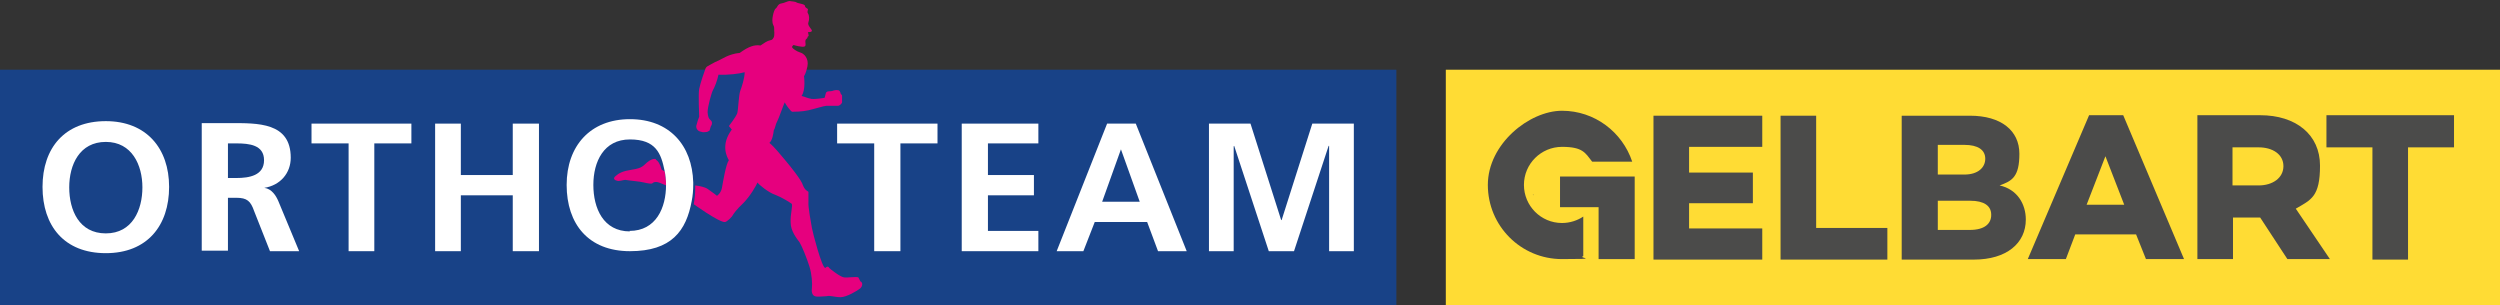
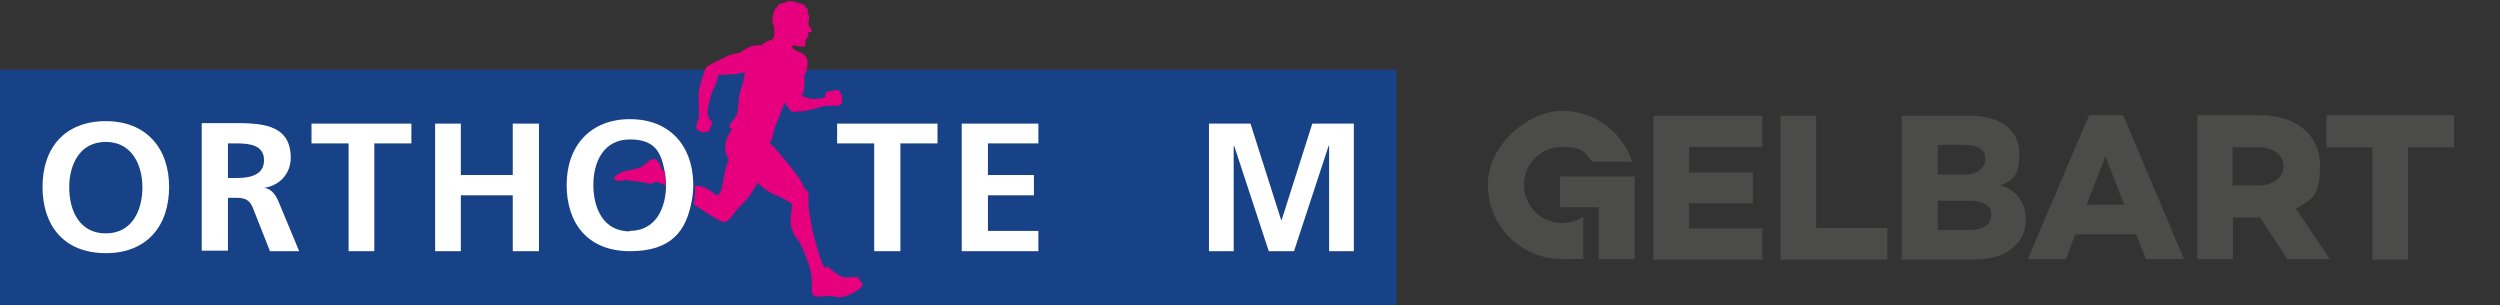
<svg xmlns="http://www.w3.org/2000/svg" id="Ebene_2" version="1.1" viewBox="0 0 505.6 61.7">
  <rect x="0" y="0" width="505.6" height="61.7" fill="#333333" stroke="none" />
  <defs>
    <style>
      .st0 {
        fill: none;
      }

      .st1 {
        fill: #fff;
      }

      .st2 {
        fill: #184287;
      }

      .st3 {
        fill: #4b4b4a;
      }

      .st4 {
        fill: #e6007e;
      }

      .st5 {
        fill: #ffdc34;
      }
    </style>
  </defs>
  <g>
    <polygon class="st2" points="0 14.1 282.4 14.1 282.4 61.7 0 61.7 0 14.1 0 14.1" />
    <path class="st0" d="M127.4,28.2c-5.2,0-7.4,4.7-7.4,9.2s2,9.4,7.4,9.4,7.3-4.6,7.4-9.3c-.8-.4-1.5-.7-2-.7-.5,0-.6.1-.8.3-.1.1-.9,0-1.7-.2-.8-.2-3.3-.4-3.6-.5-.4-.1-1,.3-1.6.2-.7,0-1.2-.4-.5-1,.7-.6,1.4-1,3.4-1.3,2-.3,2.2-.8,2.9-1.4.7-.6,1.4-.9,1.9-.7.5.2.9.9,1.2,2,.2,0,.4.2.6.3-.7-3.4-2.9-6.3-7-6.3Z" />
    <path class="st4" d="M132.7,32.2c-.5-.2-1.2.1-1.9.7-.7.6-.9,1.1-2.9,1.4-2,.3-2.7.7-3.4,1.3-.7.6-.1.9.5,1,.7,0,1.3-.3,1.6-.2.4.1,2.9.3,3.6.5.8.2,1.6.3,1.7.2.1-.1.3-.3.8-.3.4,0,1.1.3,2,.7,0,0,0,0,0,0,0-1-.1-1.9-.3-2.9-.2,0-.4-.2-.6-.3-.3-1.1-.7-1.8-1.2-2Z" />
    <path class="st4" d="M173.6,56.1c-.5-.2-2.1.1-2.9,0-.8-.1-2.8-1.7-3-1.9-.1-.2-.3-.5-.8,0-.7-.1-2.5-7-2.7-8.1-.2-1.1-.8-4.4-.7-5.2,0-.8,0-1.9,0-2.1-.2-.2-.7-.3-1.1-1.3-.3-1.1-2.6-3.9-3.6-5.1-1.1-1.3-2.2-2.7-3.2-3.5.6-.5.8-1.8.9-2.6.3-.4.3-1.1.7-1.8.4-.8,1.1-2.9,1.5-3.8.3.6,1.2,1.8,1.5,1.9.3,0,2,0,3.3-.3,1.3-.3,3.2-.9,3.6-.9.4,0,1.9,0,2.4,0,.5-.1.8-.6.8-.7,0-.2,0-.7,0-.8,0-.2,0-.6,0-.6l-.3-.4s0-.2-.2-.5c-.2-.3-1.1-.2-1.5,0-.4.1-.9,0-1.1.2-.3.1-.3,1.2-.5,1.2-.3,0-1.6.3-2.6.2-1-.2-1.2-.4-2-.6.9-1.2.5-4,.5-4,0,0,.4-.5.7-2,.3-1.6-.7-2.6-1.5-2.8-.7-.2-1.5-.8-1.6-1,0-.2,0-.3.3-.5.3.1,1.8.5,2.2.3.4-.1.1-.9.2-1.2,0-.3.4-.4.4-.6,0-.2,0-.1.2-.3.1-.1,0-.3-.1-.8.2,0,.8,0,.8-.3,0-.3-1-1.1-.7-1.7.2-.6.2-1.3-.1-1.8-.2-.3,0-.6,0-.8,0-.2-.6-.3-.6-.7,0-.4-1.4-.5-1.7-.7-.2-.2-1-.2-1.4-.3-.4,0-1,.4-1.7.5-.7.1-.8.8-1.1,1-.3.2-.5,1-.6,1.5-.1.5-.2,1.3.1,1.9.3.5.1,1,.2,1.5,0,.5,0,.8-.2,1.1,0,0-.2.4-.5.4-.9.2-1.3.6-2.1,1.1-1.2-.2-2.4.2-4.2,1.5-2.2.2-3.7,1.3-4.2,1.5-.5.2-1.1.5-1.6.8-.5.3-.9.4-1.1.8-.2.5-1.1,3.1-1.3,4.2-.2,1.1,0,5.3,0,5.6-.1.2-.5,1.4-.6,1.9,0,.5.2.7.4.9.2.2.5.2.8.3.2.1.5,0,.8,0,.3,0,.5-.2.7-.3.1-.2.2-.9.4-1.1.1-.2.2-.7-.2-1-.4-.4-.5-.6-.6-1.6,0-1.1.8-4,1.1-4.5.3-.5.9-2,1.1-3.1,2,.1,4.3-.2,5.3-.5,0,1.2-.6,3-.9,3.8-.3.8-.4,3.8-.6,4.5-.3.8-1.7,2.6-1.7,2.6,0,0,.3.3.6.7-2.3,3.1-1,5.5-.6,6.2-.6.8-1.2,4.5-1.4,5.6-.2,1.1-1,1.6-1,1.6,0,0-1-.8-1.9-1.4-.6-.4-1.7-.6-2.5-.7,0,.2,0,.3,0,.5,0,1.1-.1,2.2-.3,3.3,1.5,1,2.6,1.8,3,2,.9.6,2.8,1.7,3.3,1.6.4,0,1.5-1.1,1.6-1.4.2-.3.7-1.1,2.1-2.4,1.4-1.4,2.6-3.5,2.9-4.2.2.4,2.3,2.1,3.6,2.5,1.3.5,2.9,1.5,3.3,1.8.3.3-.3,2.1-.2,3.8,0,1.7,1.2,3.2,1.8,4,.5.8,1.5,3.3,2,4.9.5,1.6.6,3.5.5,4.3-.1.7,0,1.5.6,1.7.5.2,1.8,0,2.4,0,.6-.2,1.6.2,2.8.2s3.4-1.3,4-1.8c.5-.5.5-1.2,0-1.4Z" />
    <g>
      <path class="st1" d="M21.4,24.5c-8.3,0-12.8,5.4-12.8,13.3s4.4,13.4,12.8,13.4,12.8-5.6,12.8-13.4-4.6-13.3-12.8-13.3ZM21.4,47.2c-5.4,0-7.4-4.7-7.4-9.3s2.1-9.2,7.4-9.2,7.4,4.7,7.4,9.2-2,9.3-7.4,9.3Z" />
      <path class="st1" d="M53.4,38h0c3.3-.5,5.4-3,5.4-6.1,0-7.2-6.7-7-12.3-7h-5.7v25.8h5.3v-10.7h1.7c2.2,0,2.9.7,3.6,2.7l3.2,8.1h5.9l-4.2-10.1c-.5-1.2-1.4-2.5-2.8-2.7ZM47.8,36h-1.7v-7h1.7c2.6,0,5.6.3,5.6,3.4s-3,3.6-5.6,3.6Z" />
      <polygon class="st1" points="63 29 70.5 29 70.5 50.8 75.7 50.8 75.7 29 83.2 29 83.2 25 63 25 63 29" />
      <polygon class="st1" points="109 50.8 109 25 103.7 25 103.7 35.4 93.2 35.4 93.2 25 88 25 88 50.8 93.2 50.8 93.2 39.5 103.7 39.5 103.7 50.8 109 50.8" />
      <polygon class="st1" points="169.3 29 176.8 29 176.8 50.8 182.1 50.8 182.1 29 189.6 29 189.6 25 169.3 25 169.3 29" />
      <polygon class="st1" points="210 46.7 199.8 46.7 199.8 39.5 209.1 39.5 209.1 35.4 199.8 35.4 199.8 29 210 29 210 25 194.5 25 194.5 50.8 210 50.8 210 46.7" />
-       <path class="st1" d="M223.9,25l-10.2,25.8h5.4l2.3-5.9h10.6l2.2,5.9h5.8l-10.3-25.8h-5.9ZM222.9,40.8l3.8-10.6h0l3.8,10.6h-7.7Z" />
      <polygon class="st1" points="259.2 44.5 259.1 44.5 252.9 25 244.5 25 244.5 50.8 249.5 50.8 249.5 29.6 249.6 29.5 256.6 50.8 261.7 50.8 268.7 29.5 268.8 29.5 268.8 50.8 273.8 50.8 273.8 25 265.4 25 259.2 44.5" />
      <path class="st1" d="M140.2,36.9c-.2-7.5-4.8-12.8-12.8-12.8s-12.8,5.4-12.8,13.3,4.4,13.4,12.8,13.4,11.4-4.1,12.5-10.2c.2-1,.3-2.1.3-3.3s0-.3,0-.5ZM127.4,46.8c-5.4,0-7.4-4.7-7.4-9.4s2.1-9.2,7.4-9.2,6.3,2.9,7,6.3c.2.9.3,1.9.3,2.9s0,0,0,0c0,4.6-2,9.3-7.4,9.3Z" />
    </g>
  </g>
  <g>
-     <rect class="st5" x="292.4" y="14.1" width="213.2" height="47.6" />
    <path class="st3" d="M341.6,29.6v5.3h12.9v6.2h-12.9v5.1h14.8v6.3h-22v-29.1h22v6.3h-14.8Z" />
    <path class="st3" d="M381.7,46v6.5h-21.6v-29.1h7.2v22.7h14.4Z" />
    <path class="st3" d="M409.7,44.4c0,4.8-3.9,8.1-10.5,8.1h-14.6v-29.1h13.8c6.3,0,10,3,10,7.7s-1.5,5.5-4,6.4c3.6.8,5.3,3.8,5.3,6.9h0ZM391.9,29.2v6.1h5.4c2.7,0,4.2-1.4,4.2-3.2s-1.5-2.8-4.2-2.8h-5.4ZM402.7,43.4c0-1.8-1.5-2.8-4.2-2.8h-6.6v5.9h6.5c3,0,4.3-1.3,4.3-3h0Z" />
    <path class="st3" d="M432,47.4h-12.3l-1.9,5h-7.7l12.4-29.1h6.9l12.3,29.1h-7.7l-2-5h0ZM429.6,41.4l-3.8-9.8-3.8,9.8h7.6Z" />
    <path class="st3" d="M462.6,52.4l-5.5-8.4h-5.5v8.4h-7.2v-29.1h12.7c7.2,0,12.1,3.9,12.1,10.2s-1.8,6.9-4.9,8.7l6.9,10.2h-8.4ZM451.5,37.5h5.3c2.8,0,5-1.5,5-3.9s-2.2-3.8-5-3.8h-5.3v7.8h0Z" />
    <path class="st3" d="M496.3,29.8h-9.3v22.7h-7.2v-22.7h-9.3v-6.5h25.8v6.5Z" />
    <polygon class="st3" points="310.1 39.3 310 39.4 310.1 39.5 310.1 39.3" />
    <g>
      <polygon class="st3" points="315.5 35.7 315.5 41.9 323.3 41.9 323.3 52.4 330.6 52.4 330.6 35.7 315.5 35.7" />
      <path class="st3" d="M308.2,37.4c0-4.3,3.5-7.7,7.7-7.7s4.7,1.2,6.1,3h8.1c-2-6-7.6-10.3-14.2-10.3s-15,6.7-15,15,6.7,15,15,15,3-.2,4.3-.6v-8c-1.2.8-2.7,1.3-4.3,1.3-4.3,0-7.7-3.5-7.7-7.7h0Z" />
    </g>
  </g>
</svg>